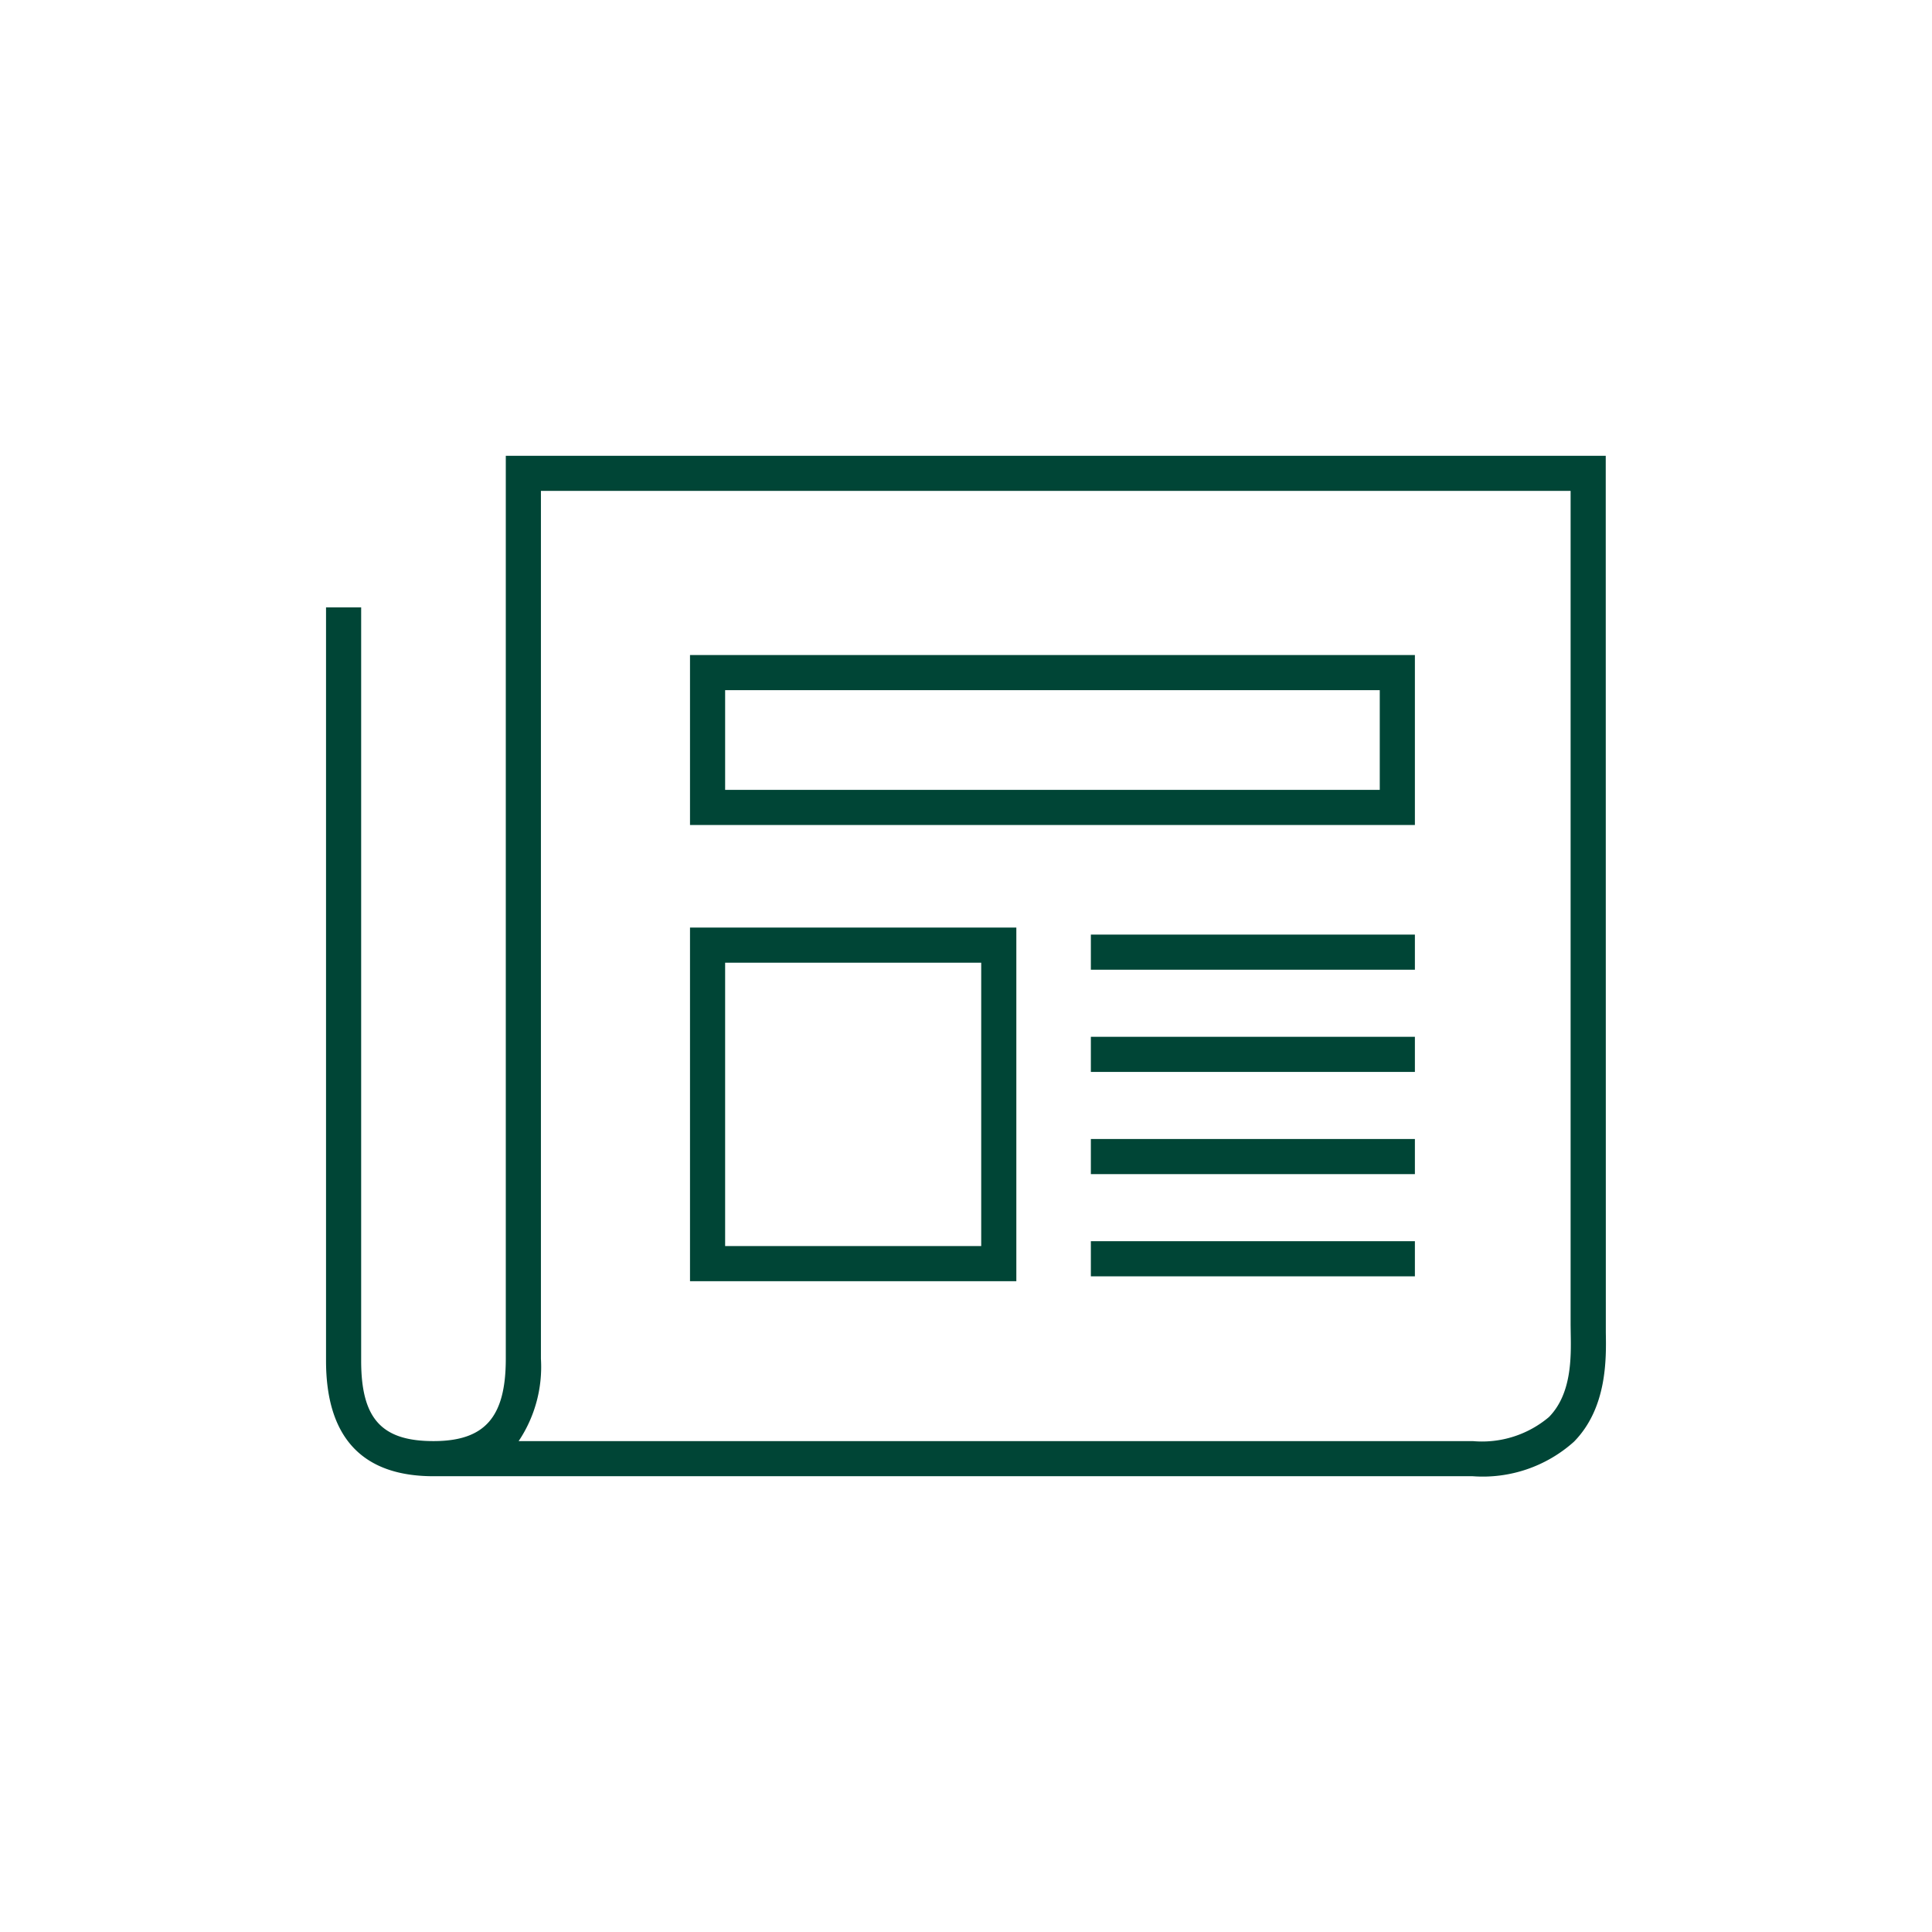
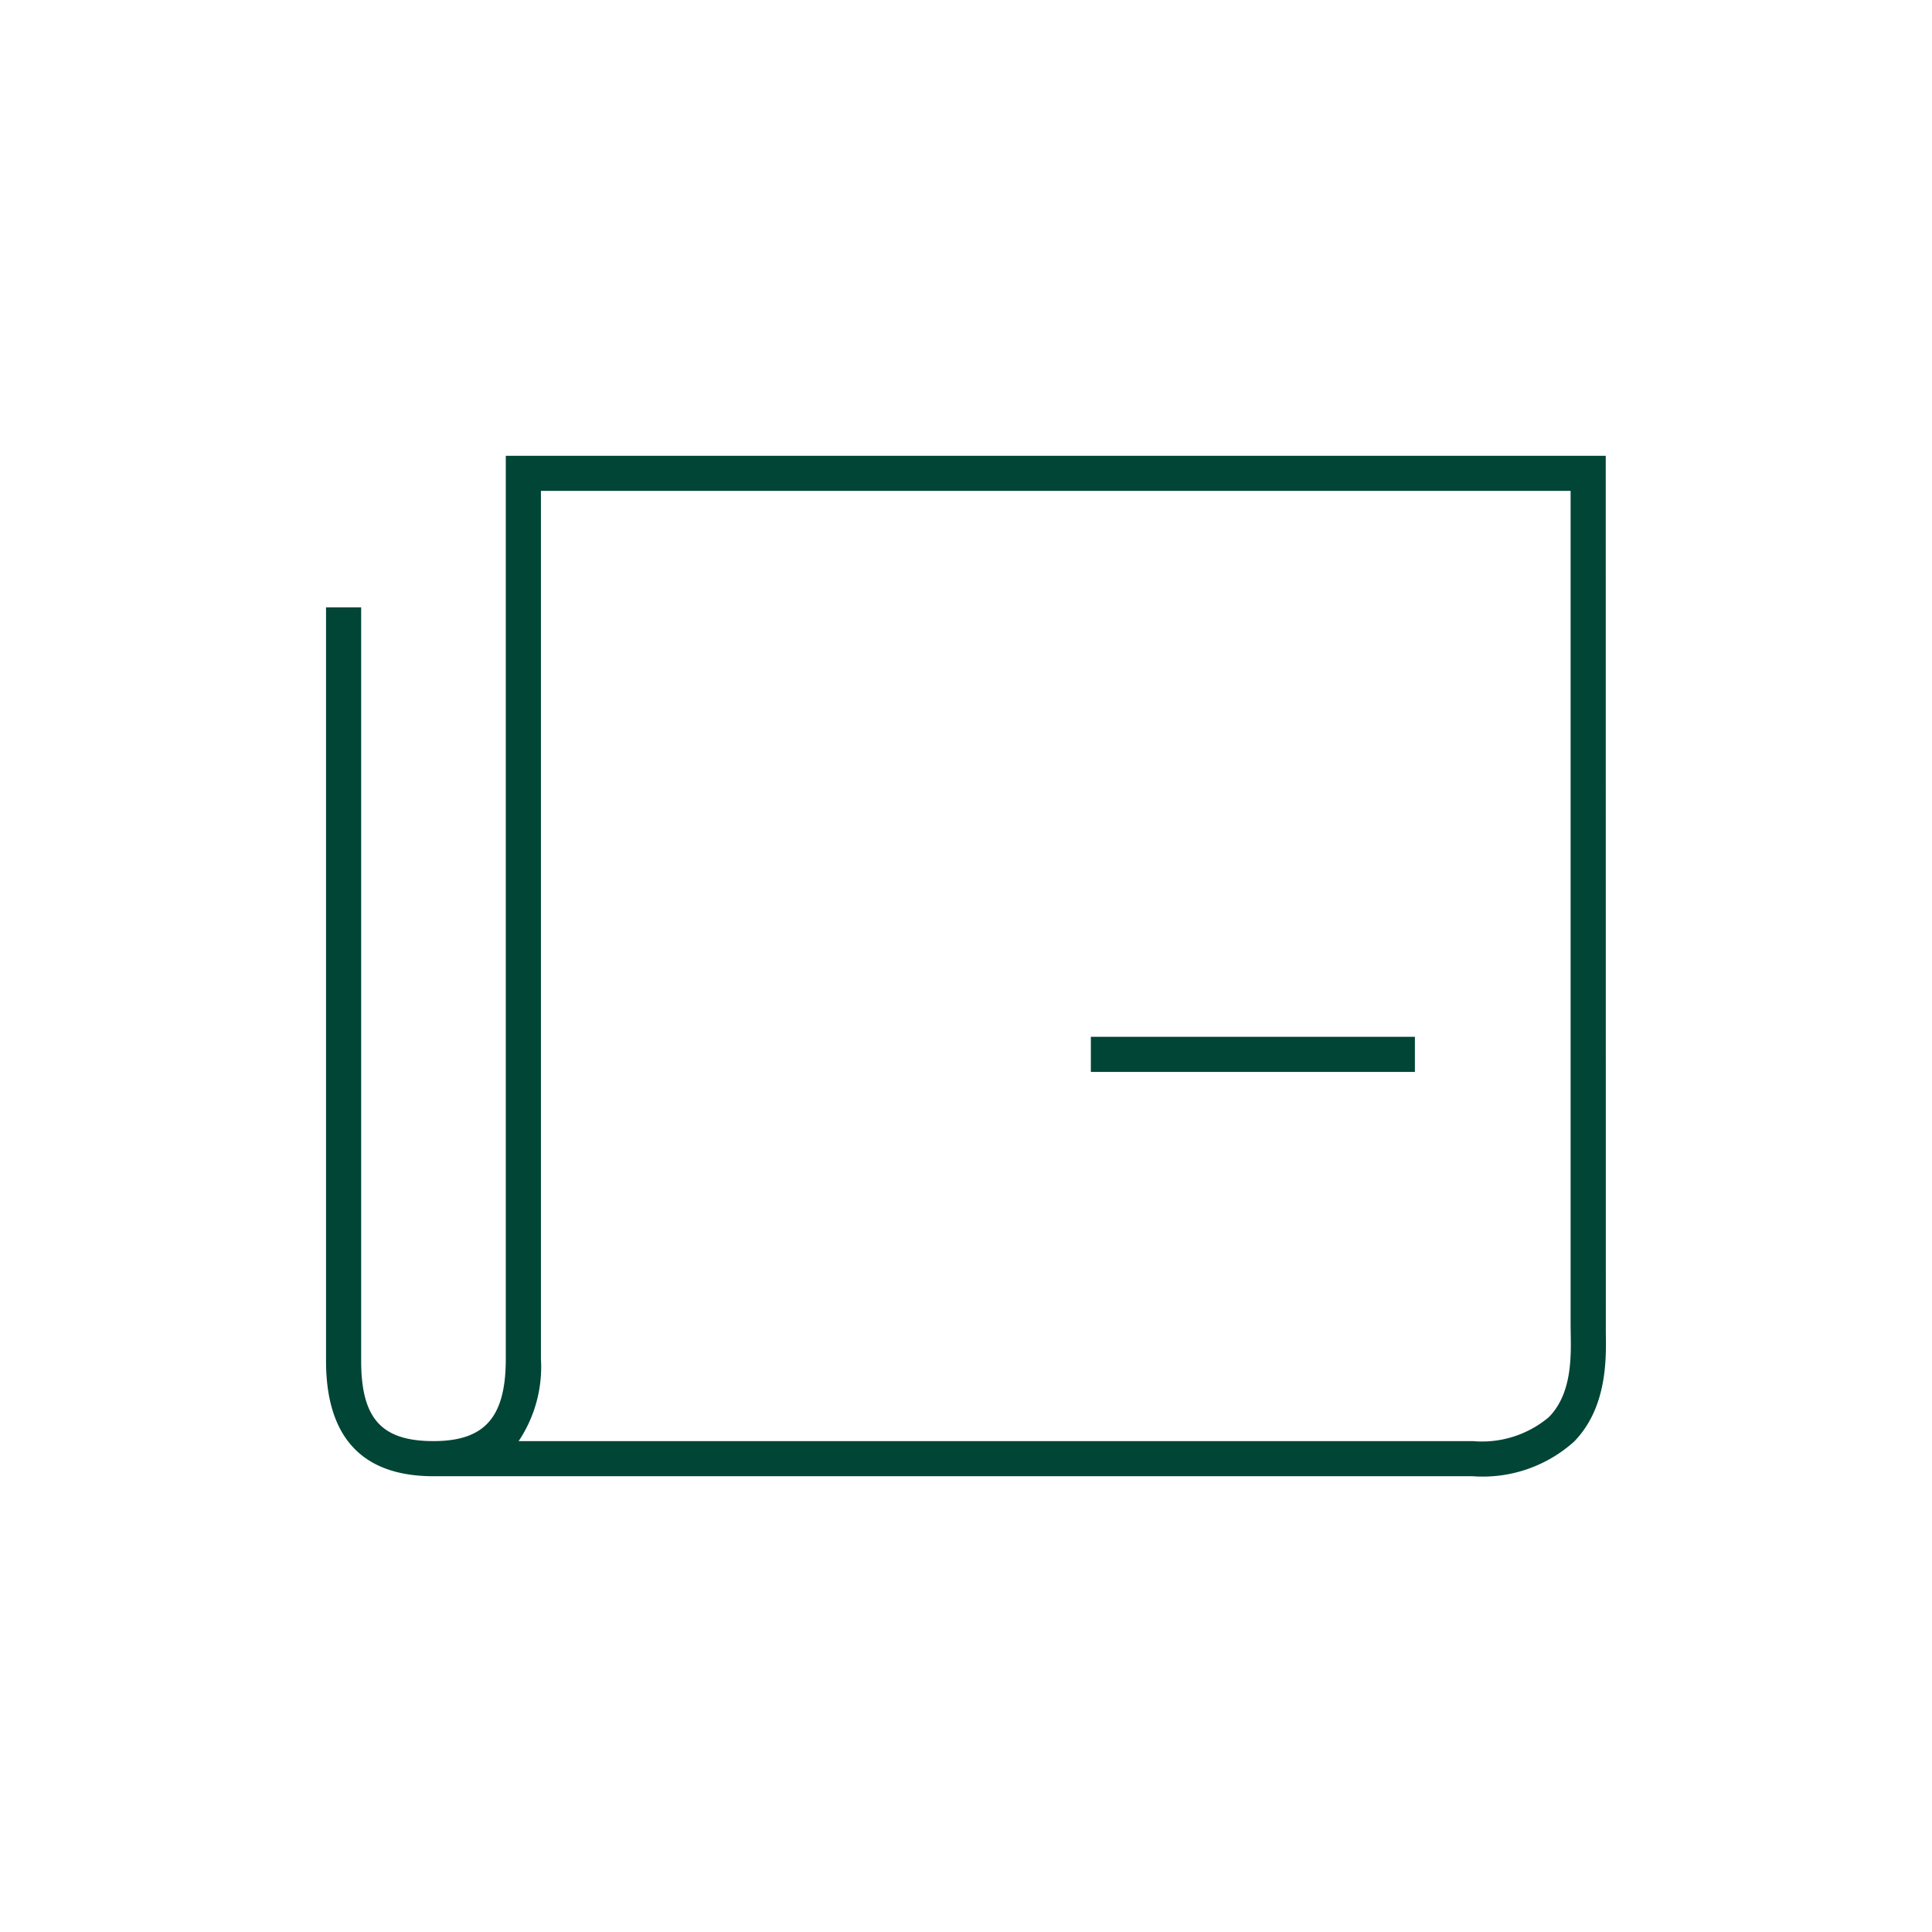
<svg xmlns="http://www.w3.org/2000/svg" id="Layer_1" data-name="Layer 1" viewBox="0 0 110 110">
  <path d="M83.853,84.05H24.681c-4.06,0-6.118-2.213-6.118-6.578V34.581h2V77.472c0,3.294,1.154,4.578,4.118,4.578,2.925,0,4.117-1.358,4.117-4.687V25.95h62.626l.005,49.923c.026,1.499.075,4.289-1.812,6.21A7.774,7.774,0,0,1,83.853,84.05Zm-54.323-2H83.853a5.908,5.908,0,0,0,4.337-1.369c1.3-1.323,1.264-3.399,1.24-4.773l-.006-.469V27.95h-58.626V77.363A7.595,7.595,0,0,1,29.53,82.05Z" fill="#004536" />
-   <path d="M78.558,39.295v5.677H41.286V39.295H78.558m2-2H39.286v9.677H80.558V37.295Z" fill="#004536" />
-   <path d="M55.866,54.813v16.132H41.286v-16.132H55.866m2-2H39.286v20.132H57.866v-20.132Z" fill="#004536" />
-   <rect x="62.109" y="53.212" width="18.449" height="2" fill="#004536" />
  <rect x="62.109" y="59.031" width="18.449" height="2" fill="#004536" />
-   <rect x="62.109" y="64.85" width="18.449" height="2" fill="#004536" />
-   <rect x="62.109" y="70.669" width="18.449" height="2" fill="#004536" />
</svg>